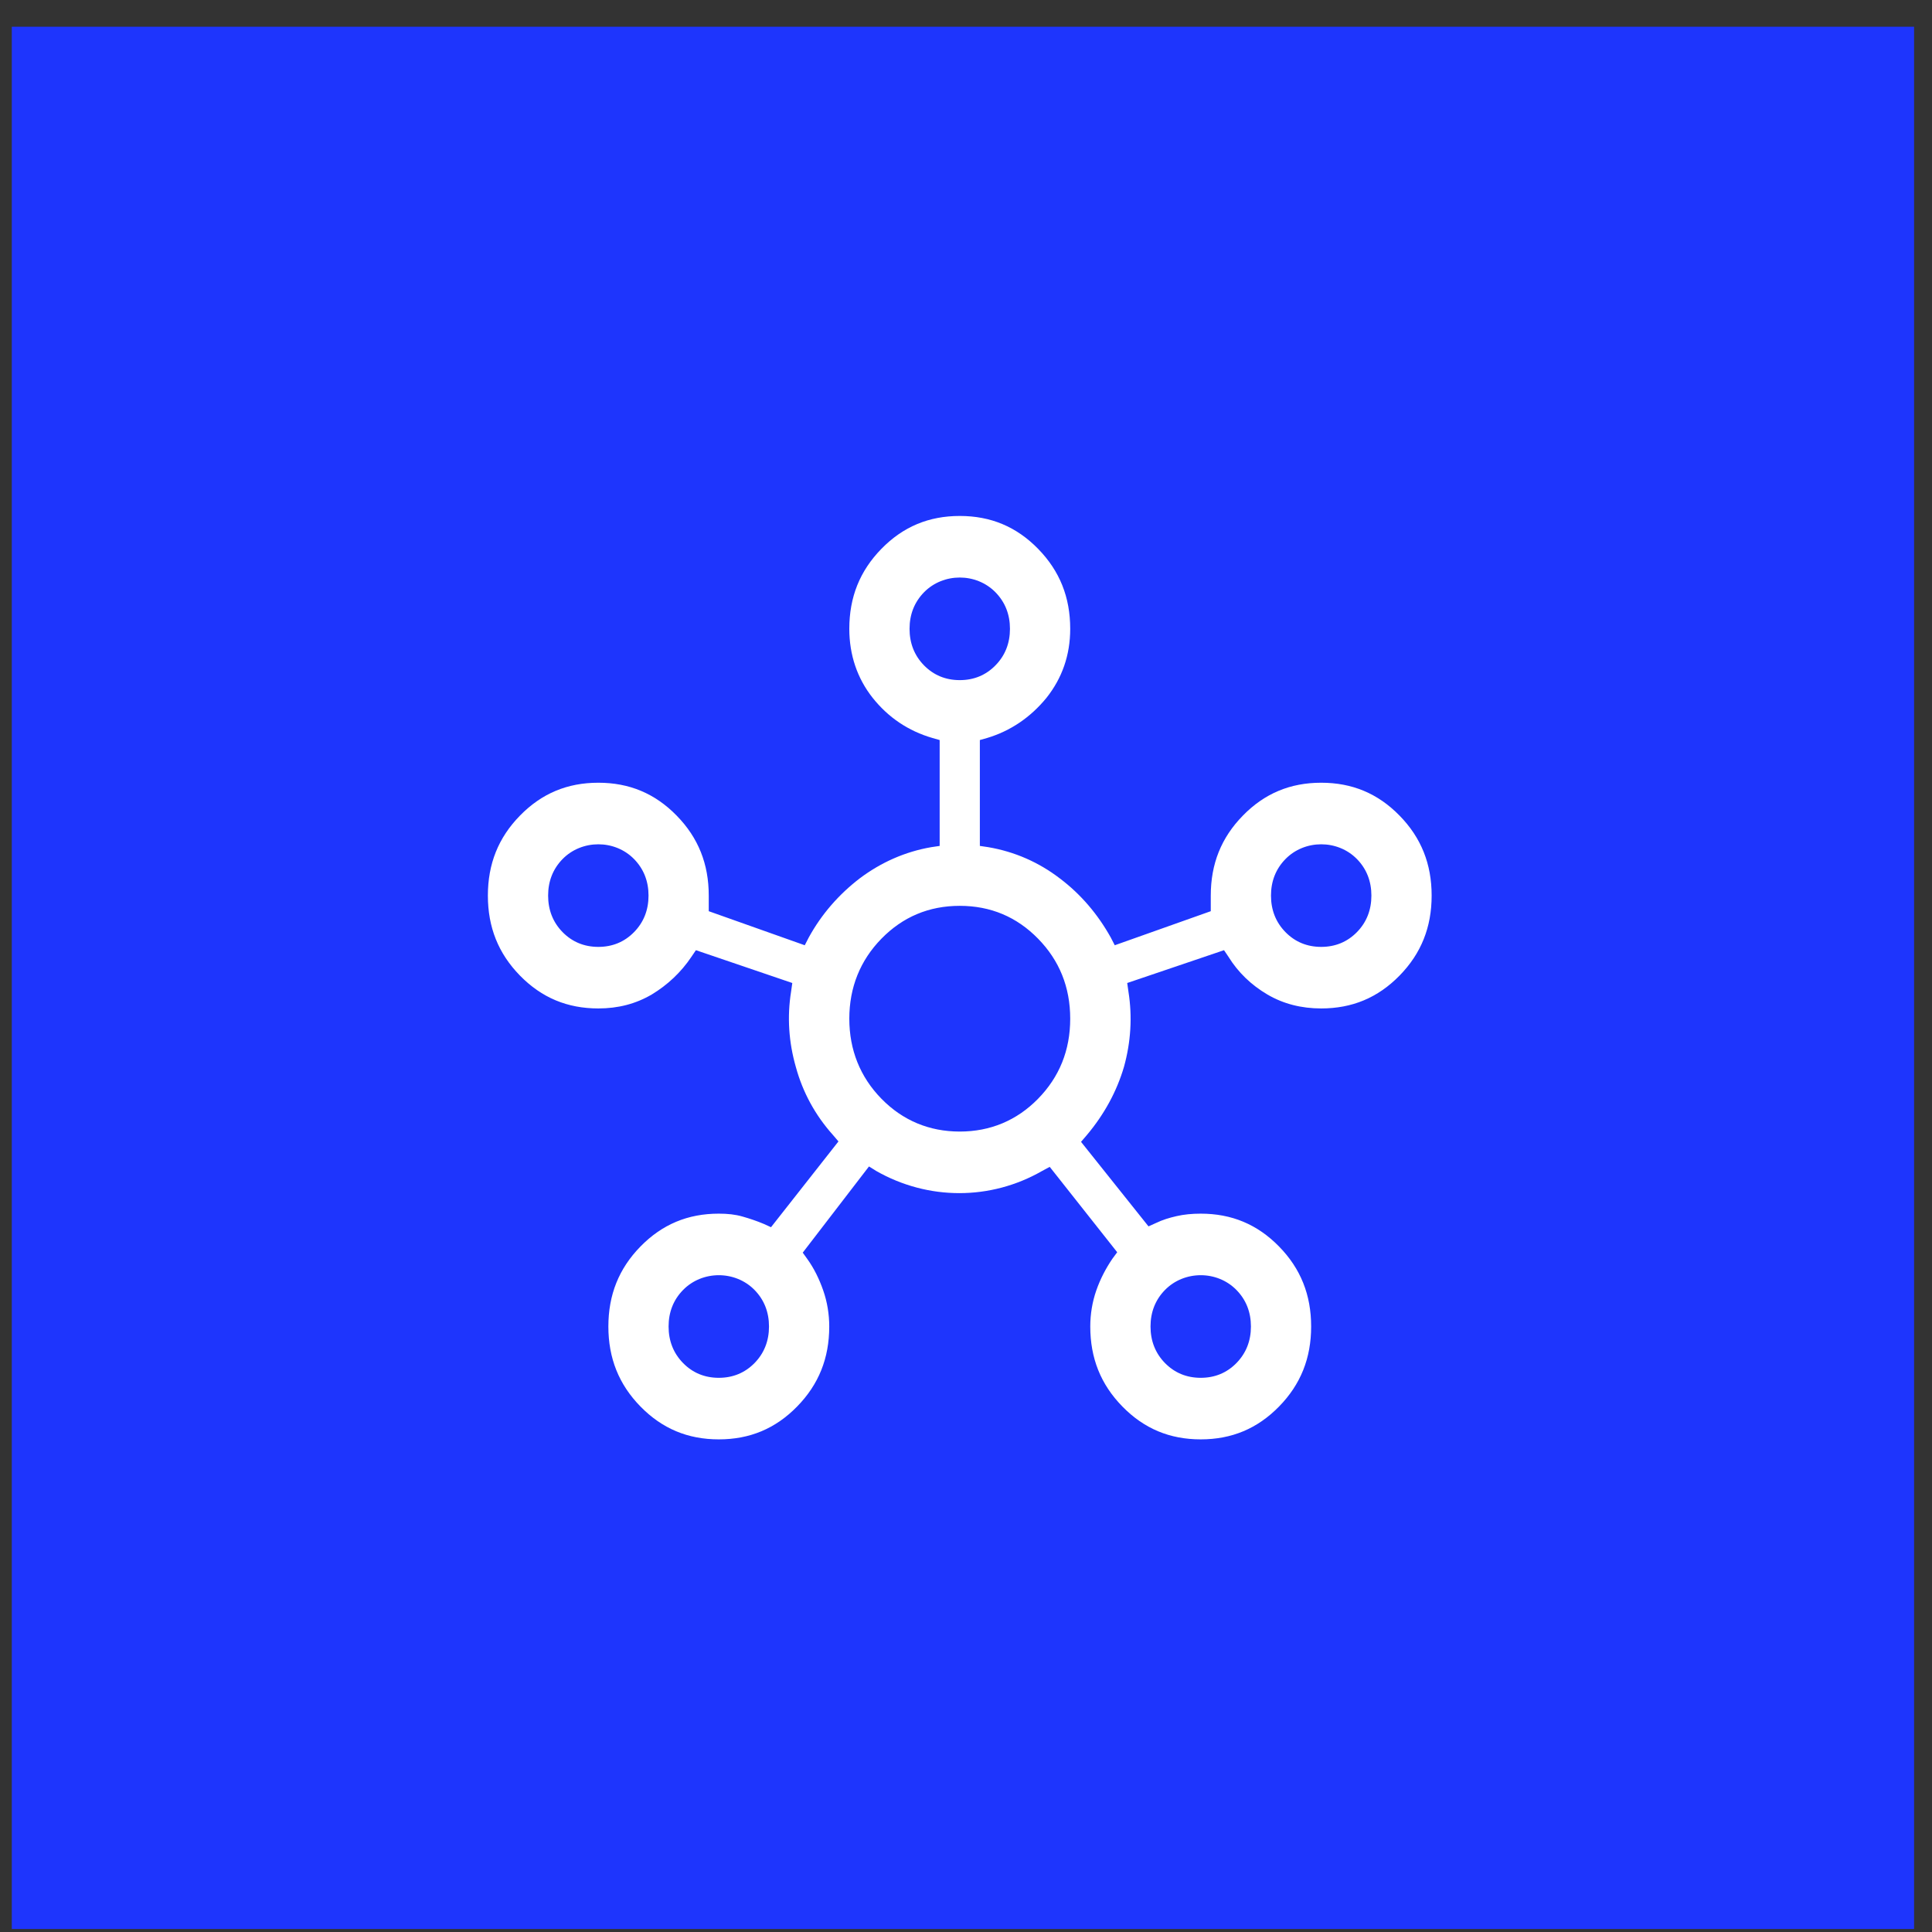
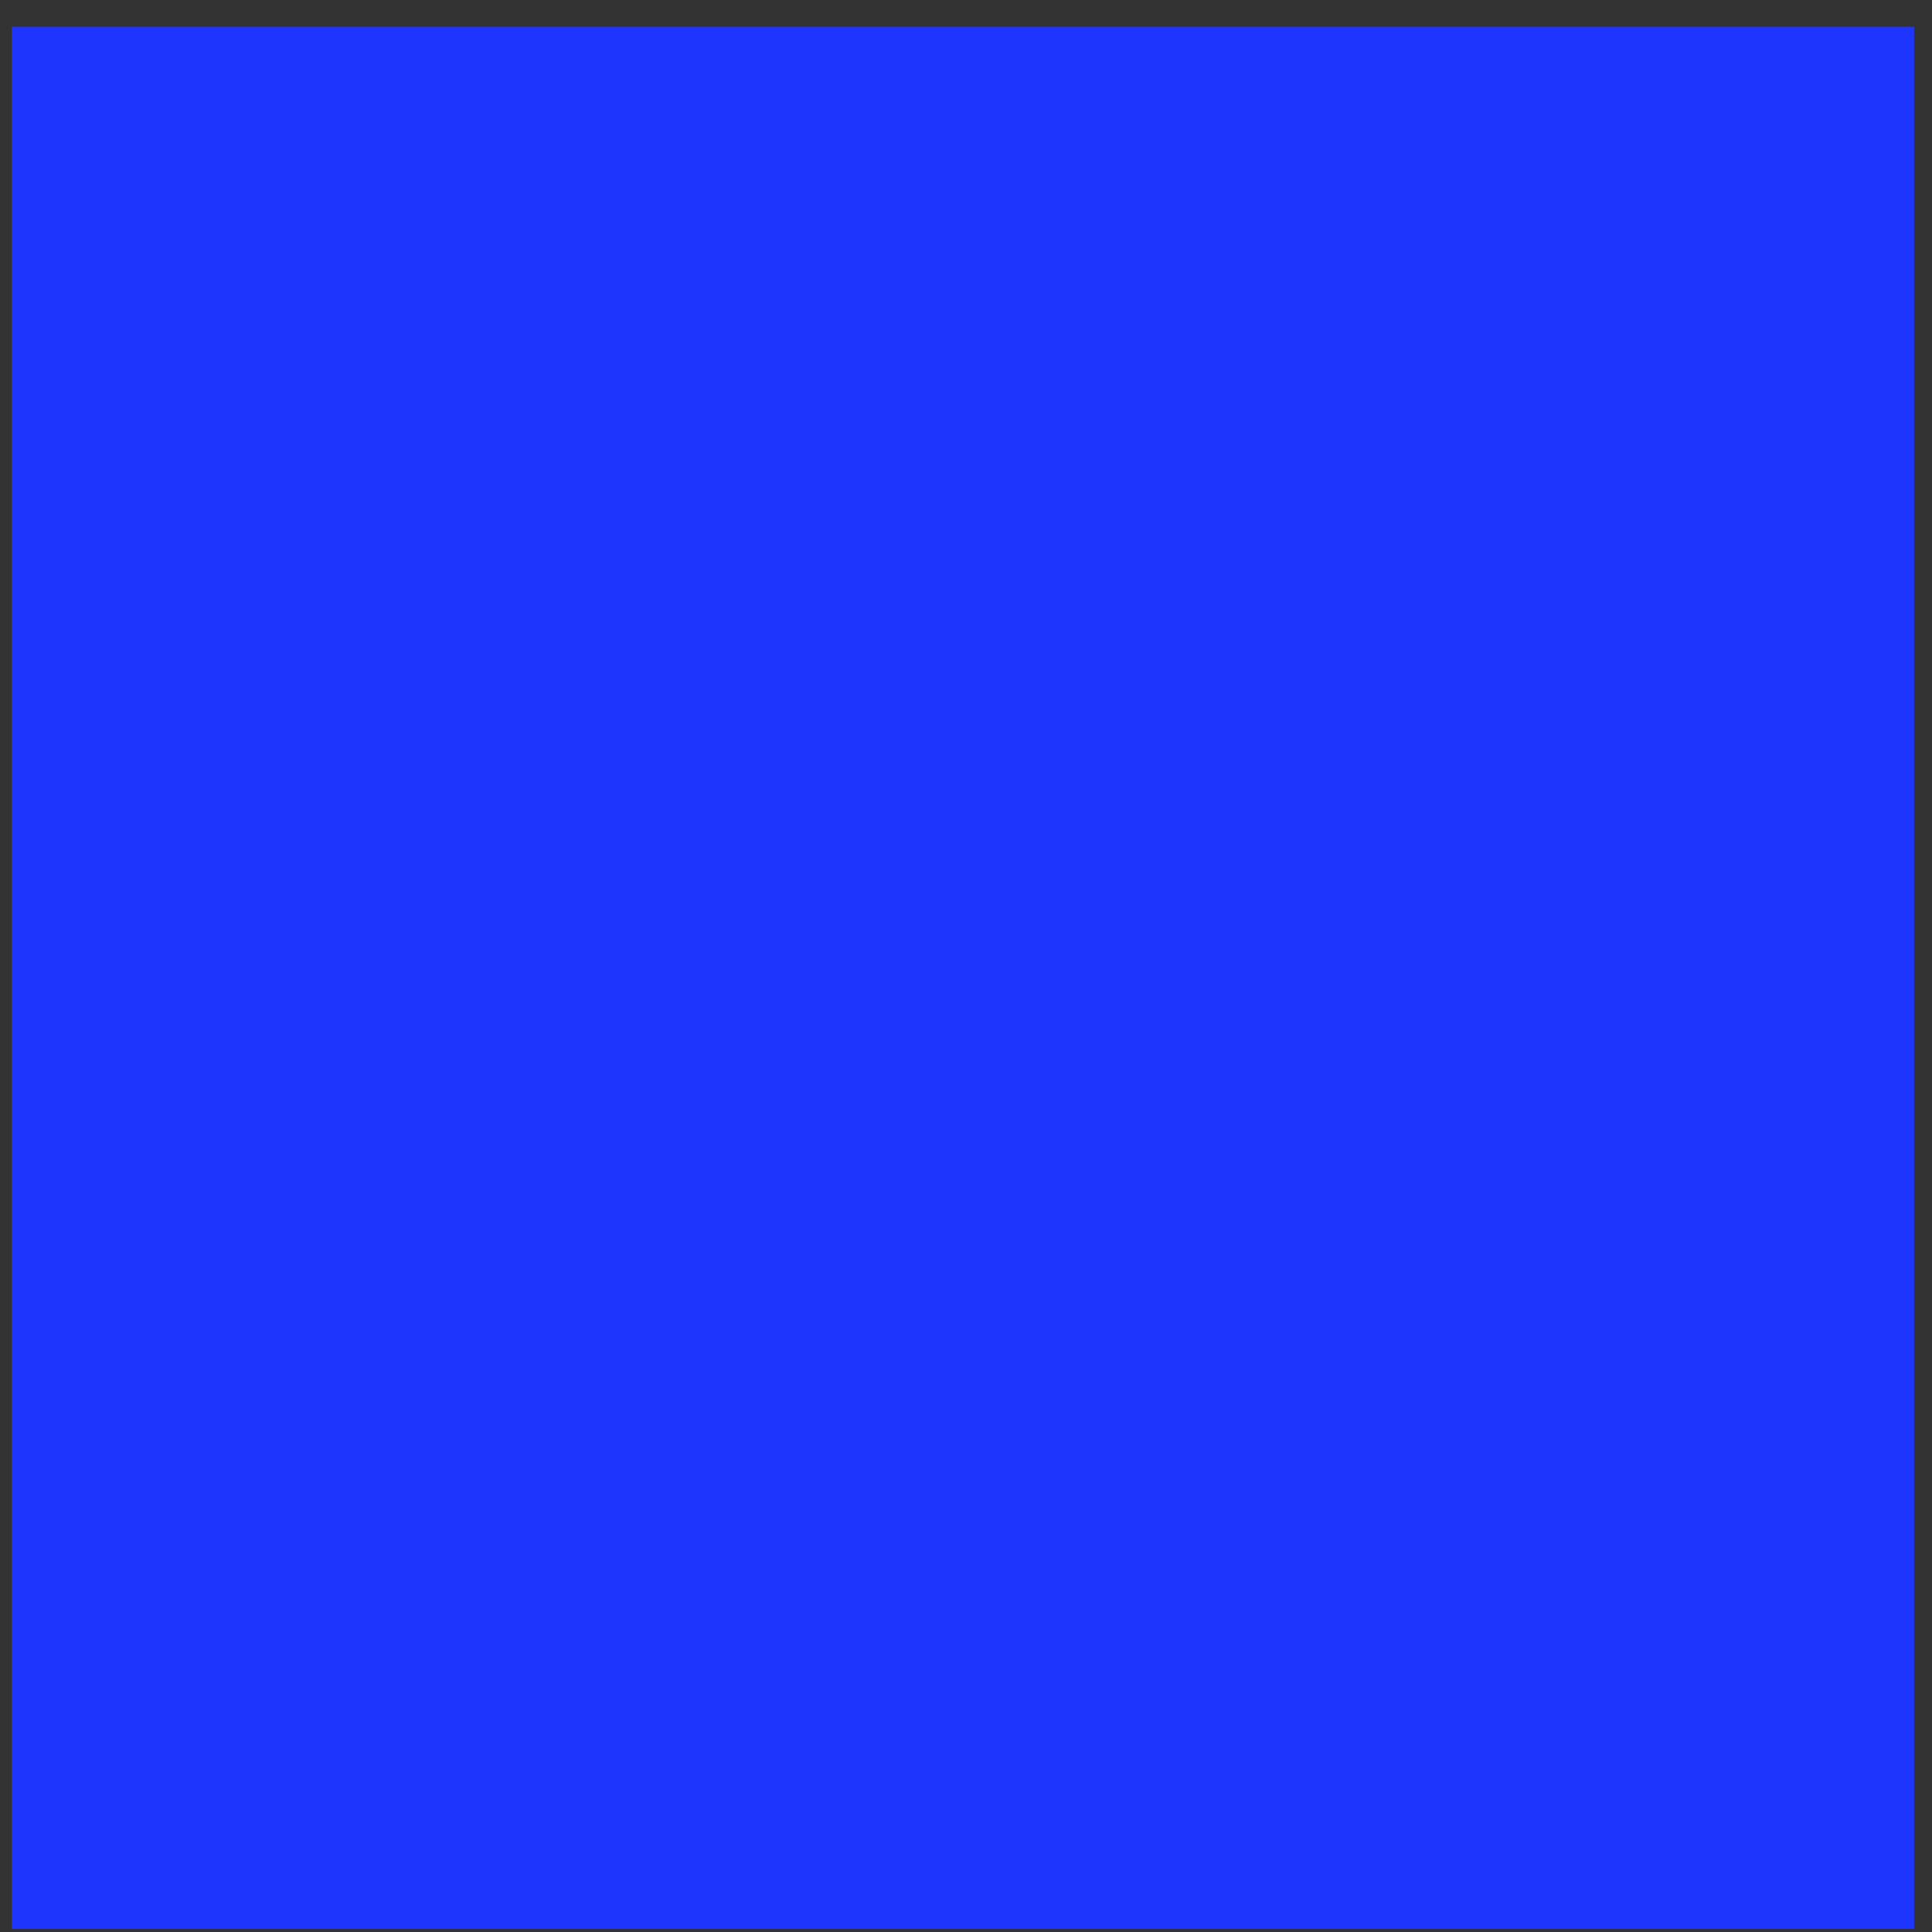
<svg xmlns="http://www.w3.org/2000/svg" width="65" height="65" viewBox="0 0 65 65" fill="none">
  <rect x="0" y="0" width="65" height="65" fill="#333333" stroke="none" />
  <rect width="64" height="64" transform="translate(0.397 0.899)" fill="#1E35FD" />
  <g clip-path="url(#clip0_2674_567)">
    <path d="M45.653 28.902C45.004 28.24 43.896 28.24 43.248 28.902C42.923 29.234 42.761 29.648 42.761 30.131C42.761 30.614 42.923 31.029 43.248 31.36C43.572 31.691 43.977 31.857 44.45 31.857C44.923 31.857 45.328 31.691 45.653 31.36C45.977 31.029 46.139 30.614 46.139 30.131C46.139 29.648 45.977 29.234 45.653 28.902ZM39.194 43.4C38.87 43.731 38.708 44.146 38.708 44.629C38.708 45.112 38.87 45.526 39.194 45.858C39.519 46.189 39.924 46.355 40.397 46.355C40.87 46.355 41.275 46.189 41.599 45.858C41.924 45.526 42.086 45.112 42.086 44.629C42.086 44.146 41.924 43.731 41.599 43.4C40.951 42.737 39.843 42.737 39.194 43.4ZM31.087 19.927C30.763 20.259 30.601 20.673 30.601 21.156C30.601 21.64 30.763 22.054 31.087 22.385C31.412 22.717 31.817 22.882 32.29 22.882C32.763 22.882 33.168 22.717 33.492 22.385C33.817 22.054 33.979 21.64 33.979 21.156C33.979 20.673 33.817 20.259 33.492 19.927C32.844 19.265 31.736 19.265 31.087 19.927ZM29.655 31.581C28.939 32.313 28.574 33.224 28.574 34.273C28.574 35.323 28.939 36.234 29.655 36.966C30.371 37.698 31.263 38.07 32.29 38.07C33.317 38.07 34.209 37.698 34.925 36.966C35.641 36.234 36.006 35.337 36.006 34.273C36.006 33.21 35.641 32.313 34.925 31.581C34.209 30.849 33.33 30.476 32.29 30.476C31.25 30.476 30.371 30.849 29.655 31.581ZM22.981 43.4C22.656 43.731 22.494 44.146 22.494 44.629C22.494 45.112 22.656 45.526 22.981 45.858C23.305 46.189 23.71 46.355 24.183 46.355C24.656 46.355 25.061 46.189 25.386 45.858C25.71 45.526 25.872 45.112 25.872 44.629C25.872 44.146 25.71 43.731 25.386 43.4C24.737 42.737 23.629 42.737 22.981 43.4ZM18.927 28.902C18.603 29.234 18.441 29.648 18.441 30.131C18.441 30.614 18.603 31.029 18.927 31.36C19.252 31.691 19.657 31.857 20.13 31.857C20.603 31.857 21.008 31.691 21.332 31.36C21.657 31.029 21.819 30.614 21.819 30.131C21.819 29.648 21.657 29.234 21.332 28.902C20.684 28.24 19.576 28.24 18.927 28.902ZM16.414 30.131C16.414 29.068 16.765 28.184 17.495 27.439C18.225 26.693 19.089 26.334 20.13 26.334C21.17 26.334 22.035 26.693 22.764 27.439C23.494 28.184 23.845 29.068 23.845 30.131V30.656L27.075 31.802L27.21 31.54C27.642 30.753 28.223 30.09 28.926 29.551C29.642 29.013 30.452 28.654 31.331 28.502L31.614 28.46V24.898L31.371 24.829C30.561 24.594 29.885 24.139 29.358 23.476C28.845 22.827 28.574 22.04 28.574 21.156C28.574 20.093 28.926 19.21 29.655 18.464C30.385 17.718 31.25 17.359 32.29 17.359C33.33 17.359 34.195 17.718 34.925 18.464C35.654 19.21 36.006 20.093 36.006 21.156C36.006 22.04 35.735 22.813 35.209 23.476C34.668 24.139 33.992 24.594 33.209 24.829L32.966 24.898V28.46L33.249 28.502C34.141 28.654 34.952 29.013 35.654 29.551C36.37 30.09 36.938 30.766 37.37 31.54L37.505 31.802L40.735 30.656V30.131C40.735 29.068 41.086 28.184 41.816 27.439C42.545 26.693 43.41 26.334 44.45 26.334C45.491 26.334 46.355 26.693 47.085 27.439C47.815 28.184 48.166 29.068 48.166 30.131C48.166 31.194 47.815 32.078 47.085 32.824C46.355 33.569 45.491 33.928 44.45 33.928C43.788 33.928 43.18 33.776 42.64 33.459C42.099 33.141 41.653 32.713 41.329 32.188L41.181 31.968L37.924 33.072L37.965 33.362C38.1 34.204 38.046 35.06 37.816 35.889C37.573 36.717 37.154 37.49 36.56 38.195L36.37 38.416L38.64 41.26L38.884 41.15C39.113 41.039 39.343 40.97 39.586 40.915C39.829 40.859 40.1 40.832 40.397 40.832C41.437 40.832 42.302 41.191 43.032 41.937C43.761 42.682 44.112 43.566 44.112 44.629C44.112 45.692 43.761 46.576 43.032 47.321C42.302 48.067 41.437 48.426 40.397 48.426C39.356 48.426 38.492 48.067 37.762 47.321C37.032 46.576 36.681 45.692 36.681 44.629C36.681 44.215 36.749 43.8 36.884 43.414C37.019 43.027 37.208 42.668 37.424 42.351L37.587 42.13L35.317 39.258L35.06 39.396C33.33 40.39 31.223 40.39 29.48 39.396L29.236 39.244L27.007 42.144L27.156 42.351C27.385 42.668 27.561 43.027 27.696 43.414C27.831 43.8 27.899 44.215 27.899 44.629C27.899 45.692 27.547 46.576 26.818 47.321C26.088 48.067 25.224 48.426 24.183 48.426C23.143 48.426 22.278 48.067 21.548 47.321C20.819 46.576 20.468 45.692 20.468 44.629C20.468 43.566 20.819 42.682 21.548 41.937C22.278 41.191 23.143 40.832 24.183 40.832C24.48 40.832 24.737 40.859 24.98 40.929C25.224 40.998 25.467 41.08 25.696 41.177L25.94 41.288L28.209 38.402L28.02 38.181C27.426 37.518 27.007 36.745 26.777 35.903C26.534 35.06 26.48 34.204 26.615 33.362L26.656 33.072L23.413 31.968L23.264 32.188C22.913 32.713 22.454 33.141 21.927 33.459C21.386 33.776 20.792 33.928 20.13 33.928C19.089 33.928 18.225 33.569 17.495 32.824C16.765 32.078 16.414 31.194 16.414 30.131Z" fill="white" />
  </g>
  <defs>
    <clipPath id="clip0_2674_567">
-       <rect width="31.752" height="31.067" fill="white" transform="translate(16.414 17.359)" />
-     </clipPath>
+       </clipPath>
  </defs>
</svg>